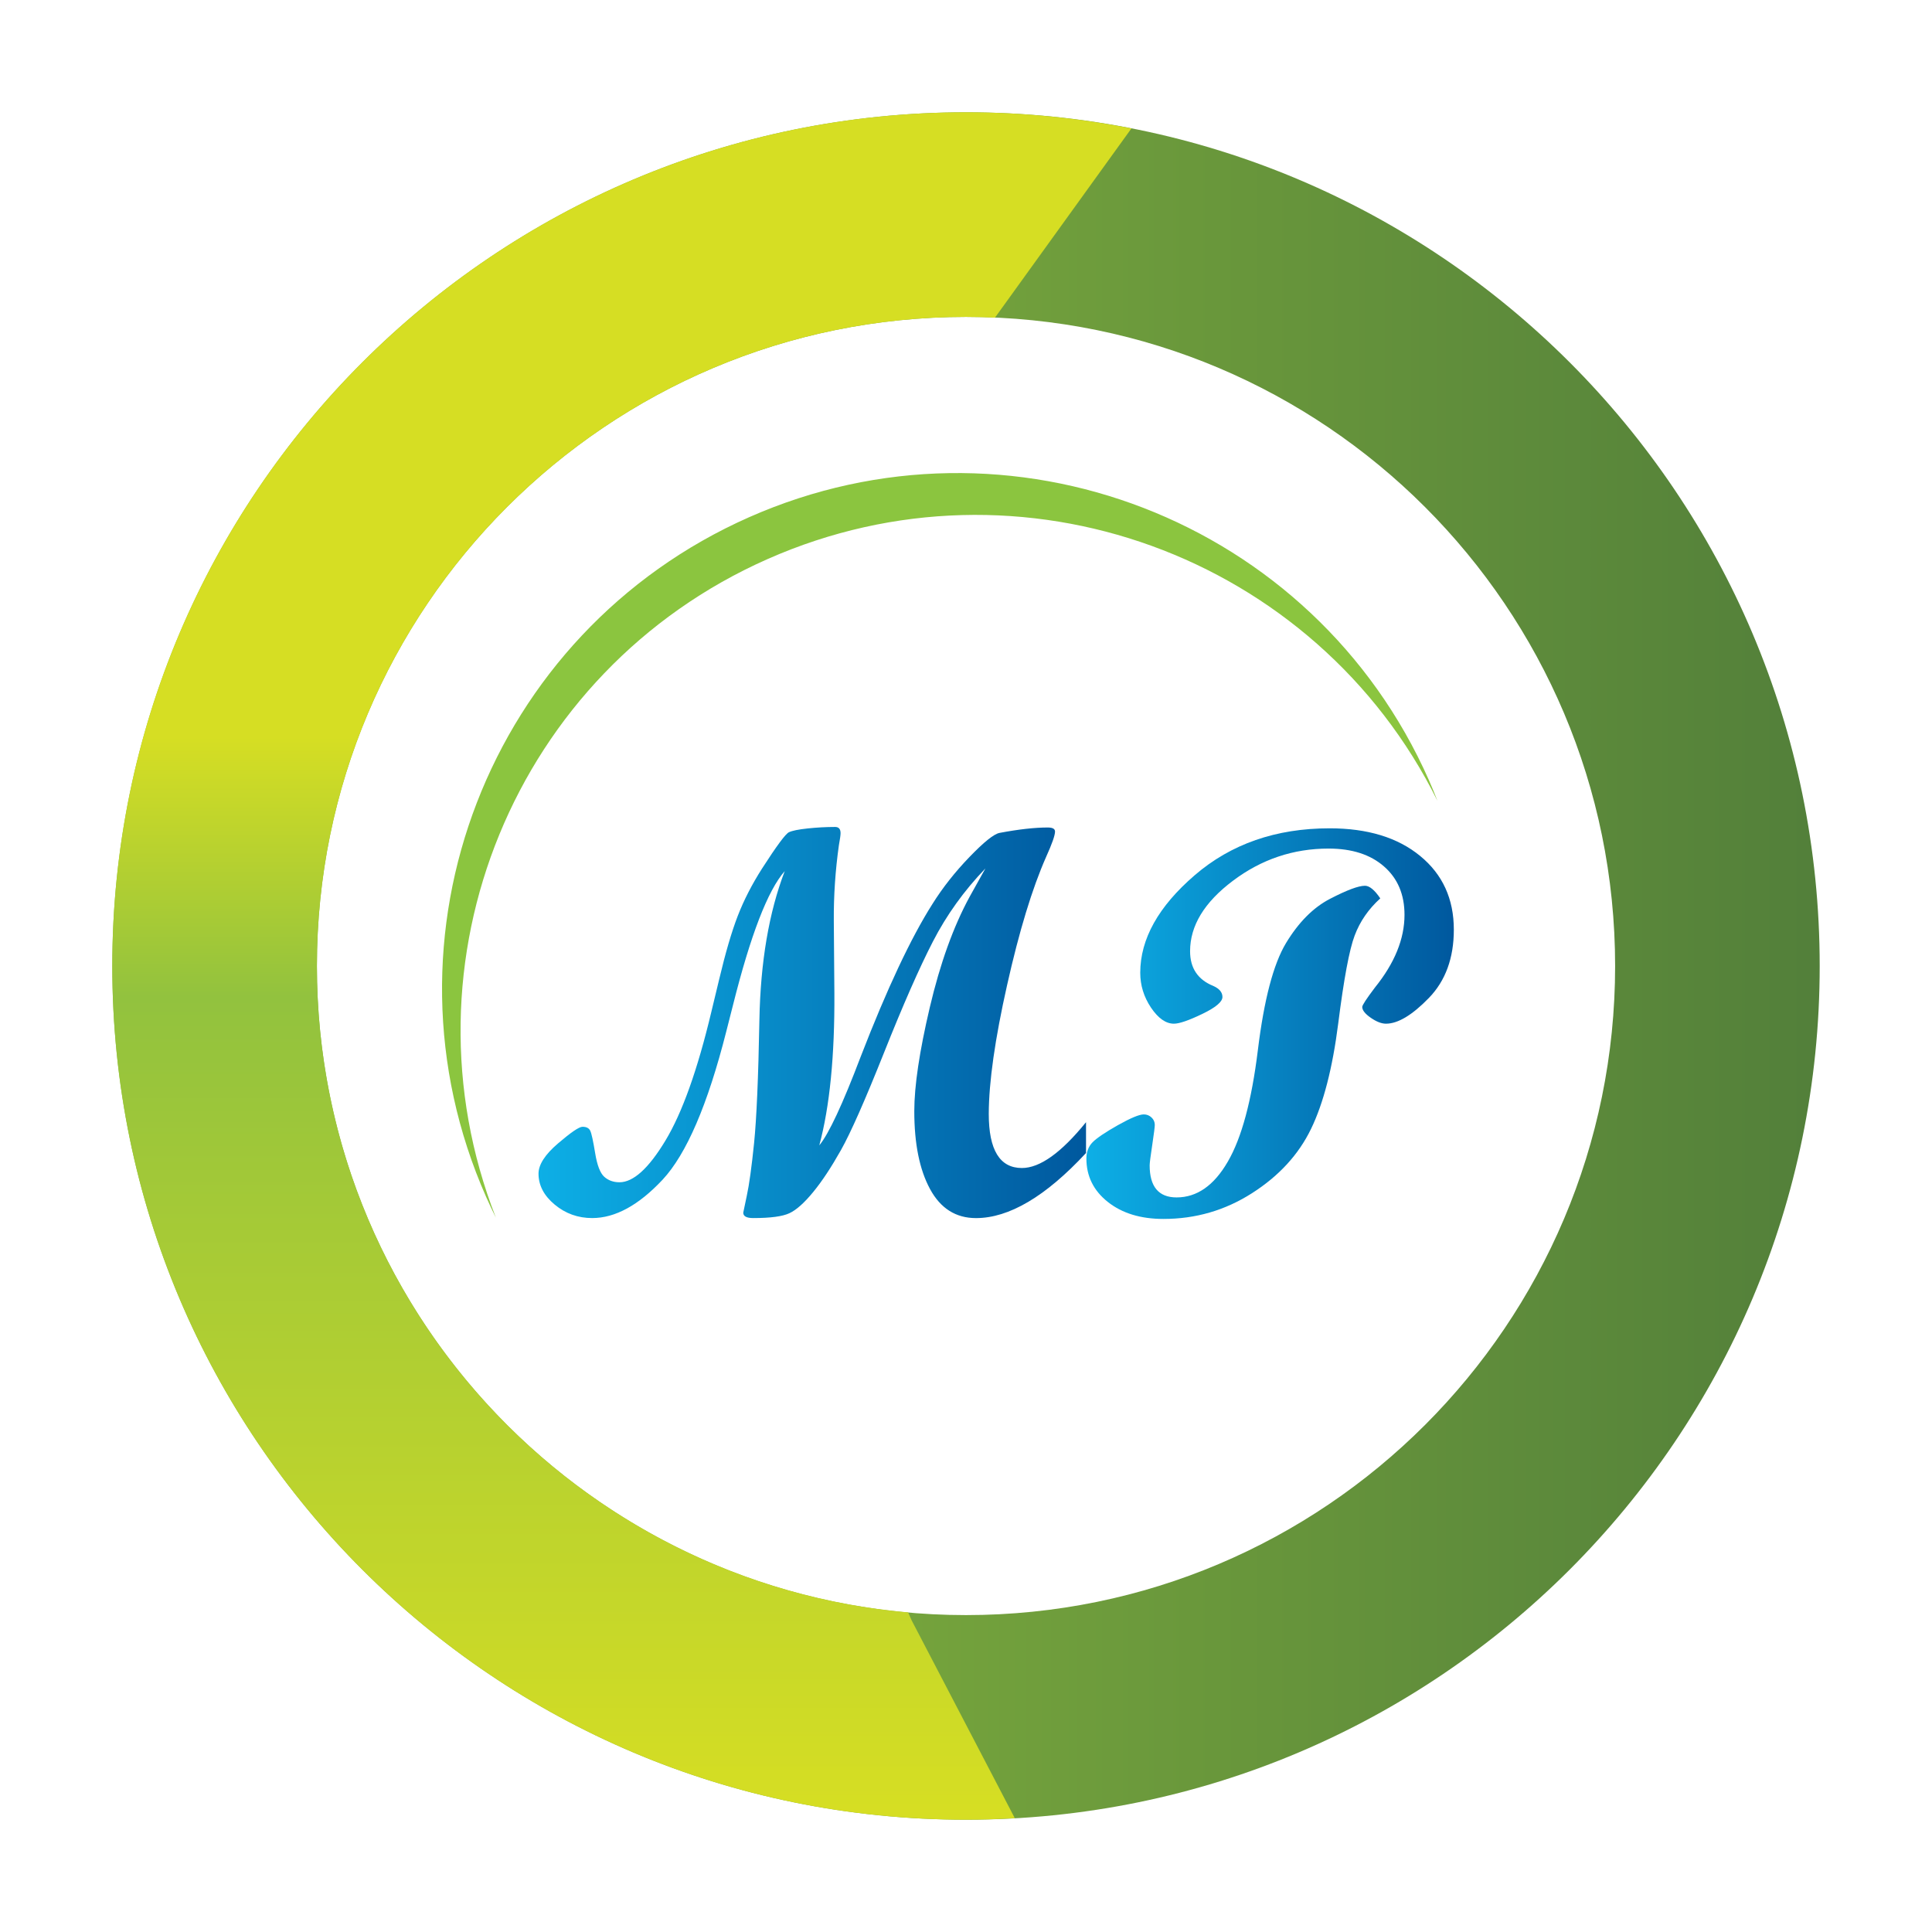
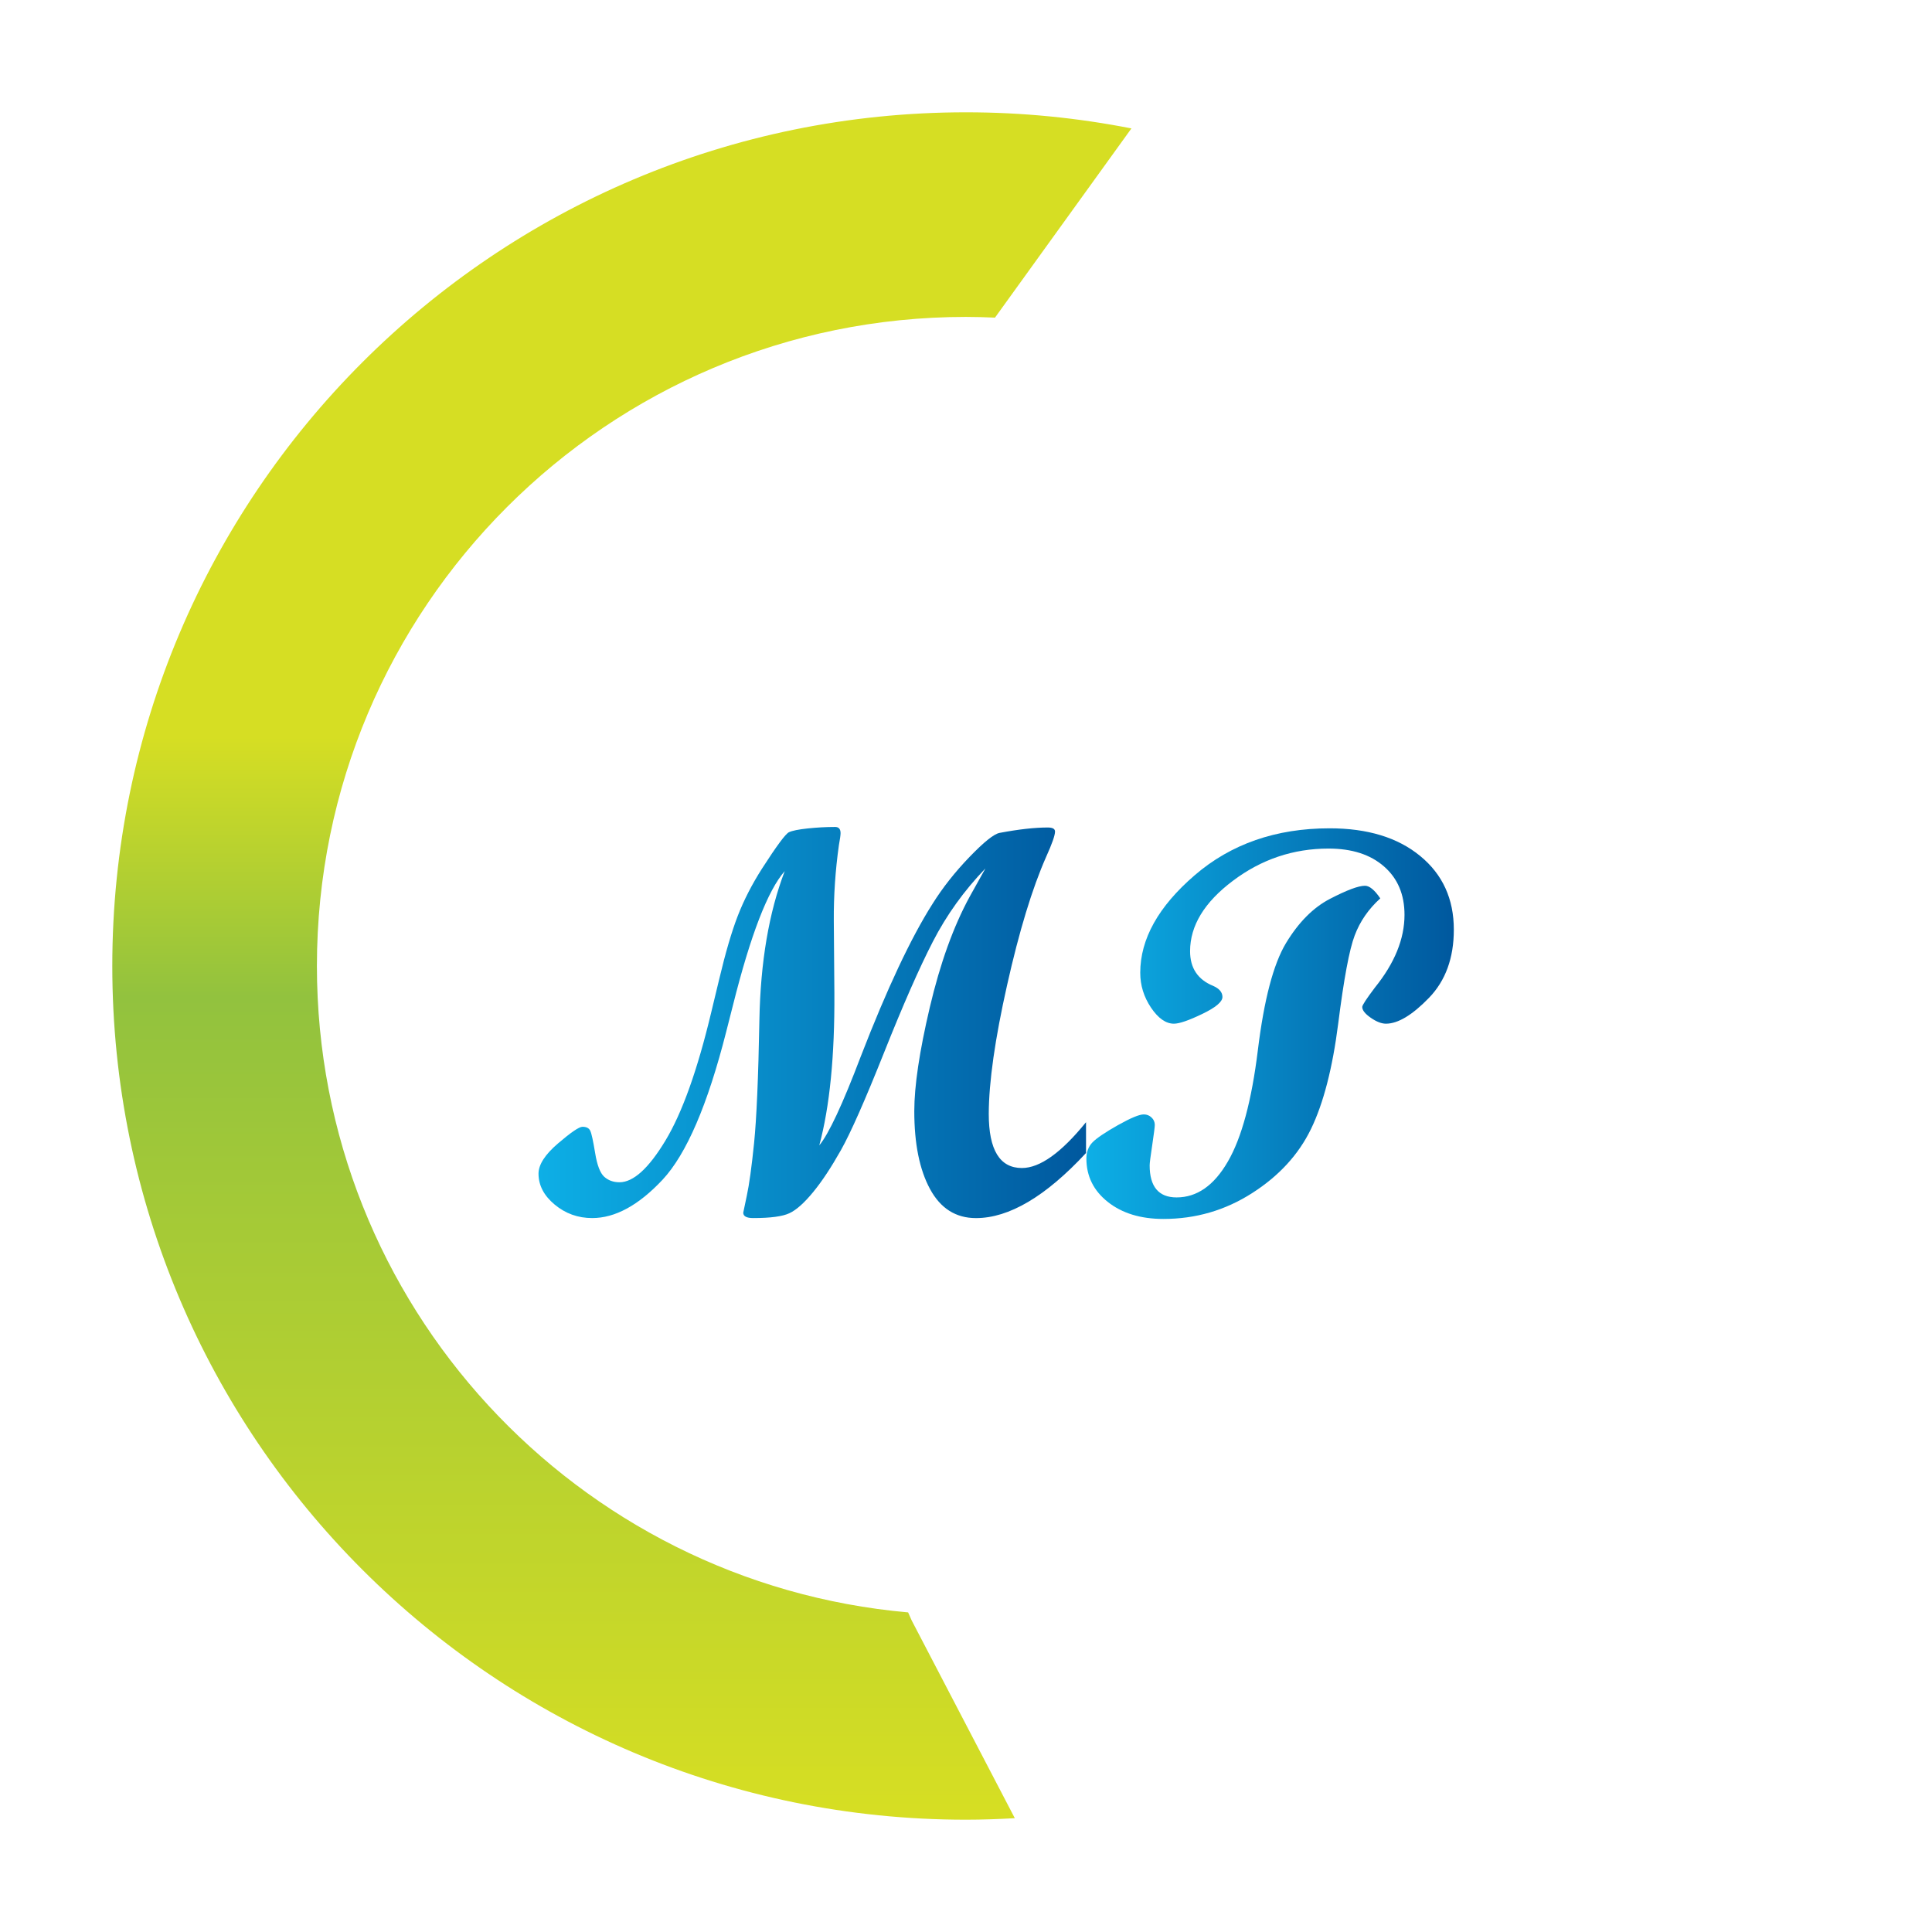
<svg xmlns="http://www.w3.org/2000/svg" version="1.1" id="Layer_1" x="0px" y="0px" width="64px" height="64px" viewBox="0 0 64 64" style="enable-background:new 0 0 64 64;" xml:space="preserve">
  <g>
    <g>
      <linearGradient id="SVGID_1_" gradientUnits="userSpaceOnUse" x1="3.72" y1="32" x2="60.28" y2="32">
        <stop offset="0" style="stop-color:#92C23E" />
        <stop offset="0.994" style="stop-color:#53803A" />
      </linearGradient>
-       <path style="fill:url(#SVGID_1_);" d="M32,3.72C16.381,3.72,3.72,16.381,3.72,32c0,15.618,12.661,28.28,28.28,28.28    S60.28,47.618,60.28,32C60.28,16.381,47.619,3.72,32,3.72z M32,53.502c-11.875,0-21.502-9.627-21.502-21.502    c0-11.875,9.627-21.502,21.502-21.502c11.876,0,21.503,9.626,21.503,21.502C53.503,43.875,43.876,53.502,32,53.502z" />
      <linearGradient id="SVGID_2_" gradientUnits="userSpaceOnUse" x1="20.599" y1="3.72" x2="20.599" y2="60.281">
        <stop offset="0" style="stop-color:#D6DE23" />
        <stop offset="0.366" style="stop-color:#D6DE23" />
        <stop offset="0.518" style="stop-color:#92C23E" />
        <stop offset="0.994" style="stop-color:#D6DE23" />
      </linearGradient>
      <path style="fill:url(#SVGID_2_);" d="M30.2,53.678l-0.117-0.265C19.106,52.441,10.498,43.229,10.498,32    c0-11.875,9.627-21.502,21.502-21.502c0.321,0,0.641,0.01,0.96,0.024l4.52-6.268C35.706,3.906,33.876,3.72,32,3.72    C16.381,3.72,3.72,16.381,3.72,32c0,15.618,12.661,28.28,28.28,28.28c0.543,0,1.082-0.02,1.617-0.05L30.2,53.678z" />
    </g>
    <g>
-       <path style="fill:#8BC53F;" d="M25.429,18.519c8.387-3.708,18.15-0.121,22.188,8.009c-0.09-0.228-0.181-0.456-0.282-0.683    c-3.813-8.624-13.894-12.525-22.519-8.712c-8.624,3.813-12.523,13.894-8.711,22.519c0.103,0.233,0.211,0.46,0.322,0.685    C13.121,31.873,17.037,22.228,25.429,18.519z" />
-     </g>
+       </g>
    <g>
      <linearGradient id="SVGID_3_" gradientUnits="userSpaceOnUse" x1="17.837" y1="33.873" x2="35.971" y2="33.873">
        <stop offset="0" style="stop-color:#0DAFE6" />
        <stop offset="1" style="stop-color:#00589E" />
      </linearGradient>
      <path style="fill:url(#SVGID_3_);" d="M35.971,38.2c-1.333,1.436-2.546,2.151-3.641,2.151c-0.667,0-1.174-0.321-1.522-0.963    c-0.348-0.643-0.521-1.501-0.521-2.58c0-0.832,0.17-1.977,0.513-3.435c0.343-1.458,0.783-2.683,1.326-3.677l0.517-0.928    c-0.708,0.737-1.288,1.544-1.74,2.423c-0.452,0.877-0.991,2.104-1.619,3.681c-0.628,1.576-1.103,2.65-1.424,3.222    c-0.321,0.57-0.628,1.037-0.924,1.396c-0.294,0.359-0.557,0.593-0.785,0.699c-0.229,0.108-0.629,0.161-1.2,0.161    c-0.221,0-0.33-0.06-0.33-0.179c0-0.012,0.039-0.198,0.118-0.562s0.159-0.943,0.241-1.744c0.081-0.8,0.141-2.16,0.176-4.078    c0.036-1.918,0.315-3.563,0.839-4.93c-0.56,0.636-1.132,2.117-1.715,4.444l-0.223,0.875c-0.614,2.42-1.317,4.054-2.108,4.903    c-0.793,0.847-1.57,1.271-2.332,1.271c-0.471,0-0.885-0.149-1.242-0.446c-0.357-0.296-0.536-0.639-0.536-1.026    c0-0.296,0.214-0.631,0.644-0.999s0.7-0.553,0.813-0.553c0.13,0,0.216,0.044,0.258,0.134c0.042,0.089,0.095,0.335,0.161,0.736    c0.065,0.402,0.166,0.663,0.3,0.785c0.134,0.121,0.303,0.183,0.506,0.183c0.459,0,0.967-0.46,1.521-1.379    c0.555-0.918,1.063-2.339,1.521-4.261l0.26-1.08c0.209-0.881,0.414-1.582,0.617-2.106s0.472-1.047,0.806-1.57    c0.483-0.75,0.779-1.15,0.89-1.2c0.11-0.051,0.316-0.093,0.62-0.125c0.304-0.032,0.607-0.049,0.91-0.049    c0.118,0,0.179,0.068,0.179,0.205c0,0.065-0.019,0.199-0.056,0.402c-0.117,0.833-0.174,1.668-0.168,2.507l0.019,2.391    c0.012,2.082-0.155,3.763-0.5,5.043c0.315-0.382,0.773-1.362,1.374-2.945c0.868-2.242,1.66-3.927,2.374-5.051    c0.339-0.542,0.748-1.06,1.227-1.557c0.479-0.497,0.811-0.763,0.996-0.798c0.631-0.119,1.162-0.179,1.598-0.179    c0.16,0,0.24,0.045,0.24,0.134c0,0.125-0.098,0.405-0.294,0.838c-0.463,1.047-0.894,2.464-1.294,4.25    c-0.401,1.785-0.604,3.206-0.607,4.265c0,1.195,0.365,1.793,1.098,1.793c0.595,0,1.303-0.505,2.124-1.518V38.2z" />
      <linearGradient id="SVGID_4_" gradientUnits="userSpaceOnUse" x1="35.988" y1="33.909" x2="48.16" y2="33.909">
        <stop offset="0" style="stop-color:#0DAFE6" />
        <stop offset="1" style="stop-color:#00589E" />
      </linearGradient>
      <path style="fill:url(#SVGID_4_);" d="M45.724,29.76c-0.389,0.352-0.672,0.76-0.848,1.228c-0.178,0.467-0.359,1.44-0.546,2.918    c-0.188,1.478-0.489,2.642-0.901,3.492c-0.414,0.853-1.065,1.56-1.955,2.128c-0.89,0.569-1.867,0.853-2.933,0.853    c-0.756,0-1.37-0.188-1.843-0.563s-0.71-0.854-0.71-1.438c0-0.22,0.069-0.399,0.205-0.539c0.137-0.139,0.417-0.328,0.839-0.567    c0.423-0.237,0.708-0.356,0.857-0.356c0.101,0,0.188,0.036,0.258,0.103c0.072,0.068,0.107,0.15,0.107,0.246    c0,0.061-0.027,0.28-0.084,0.661c-0.058,0.38-0.086,0.605-0.086,0.677c0,0.708,0.298,1.063,0.893,1.063    c0.672,0,1.238-0.394,1.695-1.184c0.459-0.787,0.79-2.019,0.996-3.693c0.205-1.675,0.516-2.857,0.932-3.547    c0.417-0.69,0.902-1.179,1.46-1.468c0.556-0.288,0.94-0.432,1.155-0.432C45.364,29.341,45.534,29.48,45.724,29.76z M44.046,27.439    c1.256,0,2.256,0.305,2.999,0.916c0.743,0.609,1.115,1.422,1.115,2.44c0,0.94-0.275,1.694-0.825,2.262    c-0.551,0.568-1.025,0.854-1.424,0.854c-0.148,0-0.316-0.066-0.504-0.197c-0.188-0.13-0.281-0.25-0.281-0.357    c0-0.06,0.141-0.273,0.42-0.643c0.653-0.809,0.98-1.612,0.98-2.409c0-0.672-0.225-1.207-0.678-1.602    c-0.452-0.396-1.064-0.593-1.838-0.593c-1.166,0-2.223,0.355-3.168,1.067c-0.946,0.71-1.419,1.488-1.419,2.333    c0,0.56,0.257,0.943,0.768,1.15c0.202,0.09,0.304,0.212,0.304,0.366c0,0.16-0.224,0.349-0.67,0.563    c-0.445,0.214-0.758,0.322-0.937,0.322c-0.269,0-0.521-0.179-0.759-0.531c-0.238-0.355-0.357-0.74-0.357-1.156    c0-1.118,0.602-2.196,1.803-3.23C40.778,27.957,42.269,27.439,44.046,27.439z" />
    </g>
  </g>
</svg>